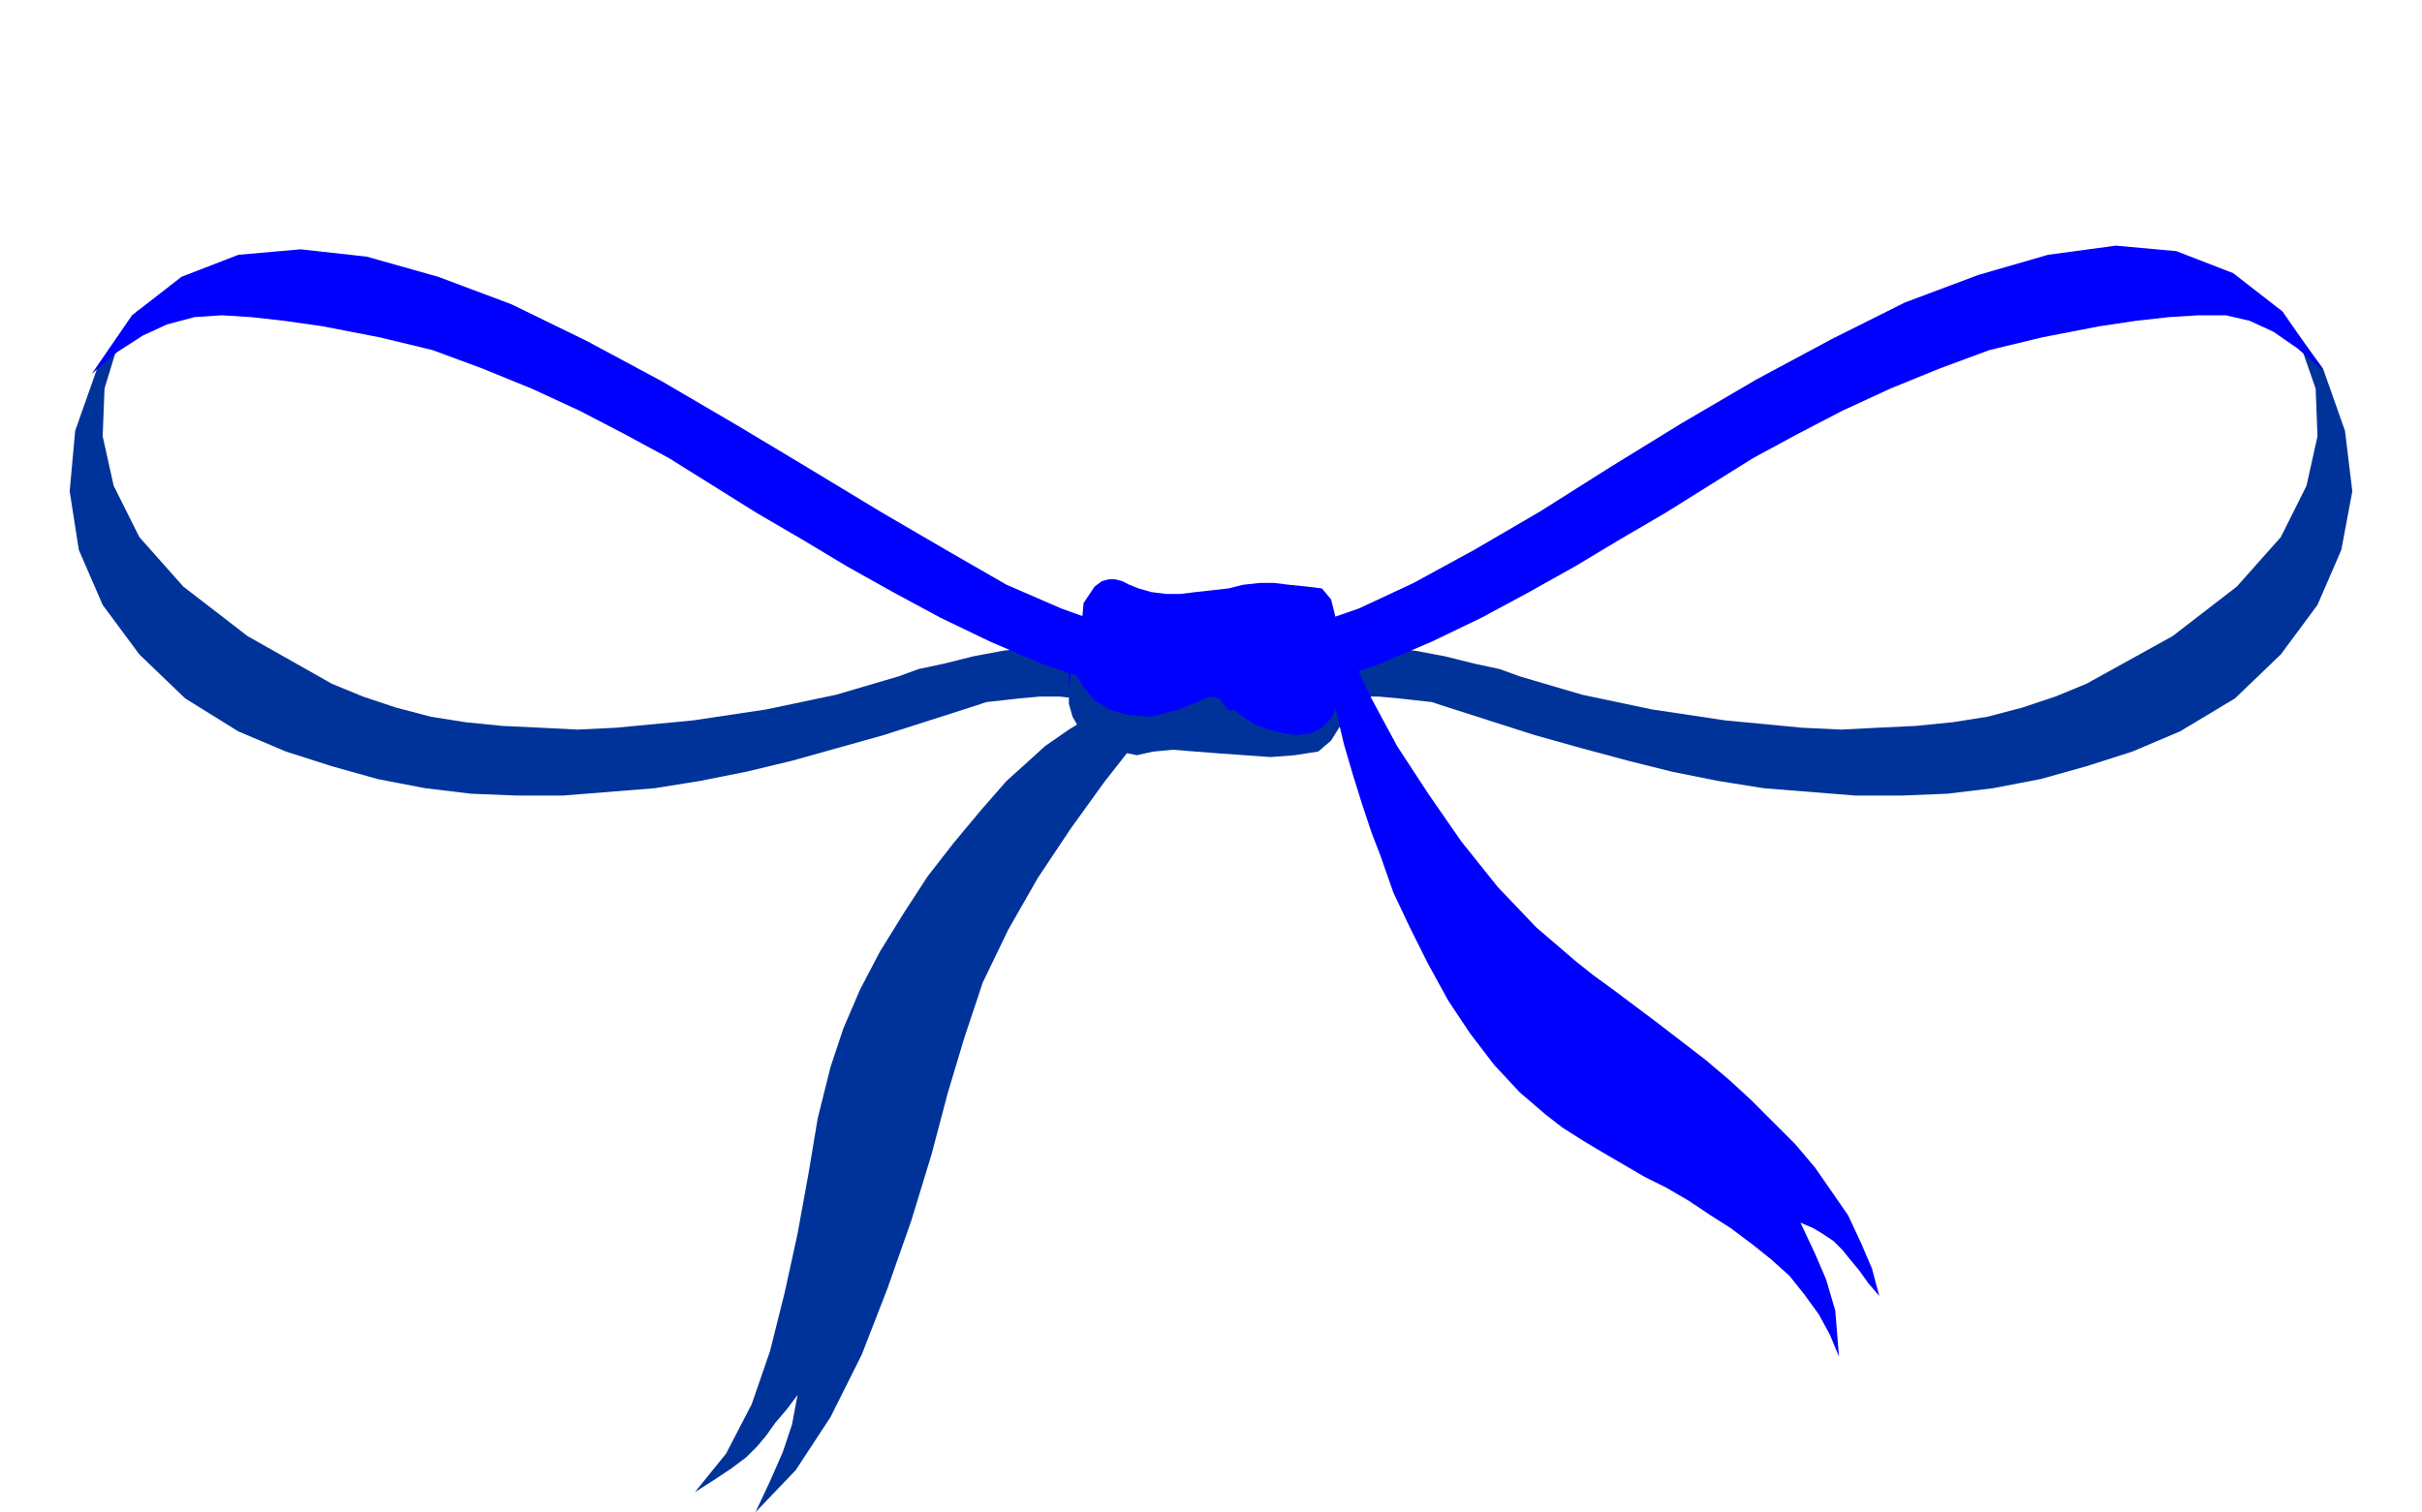
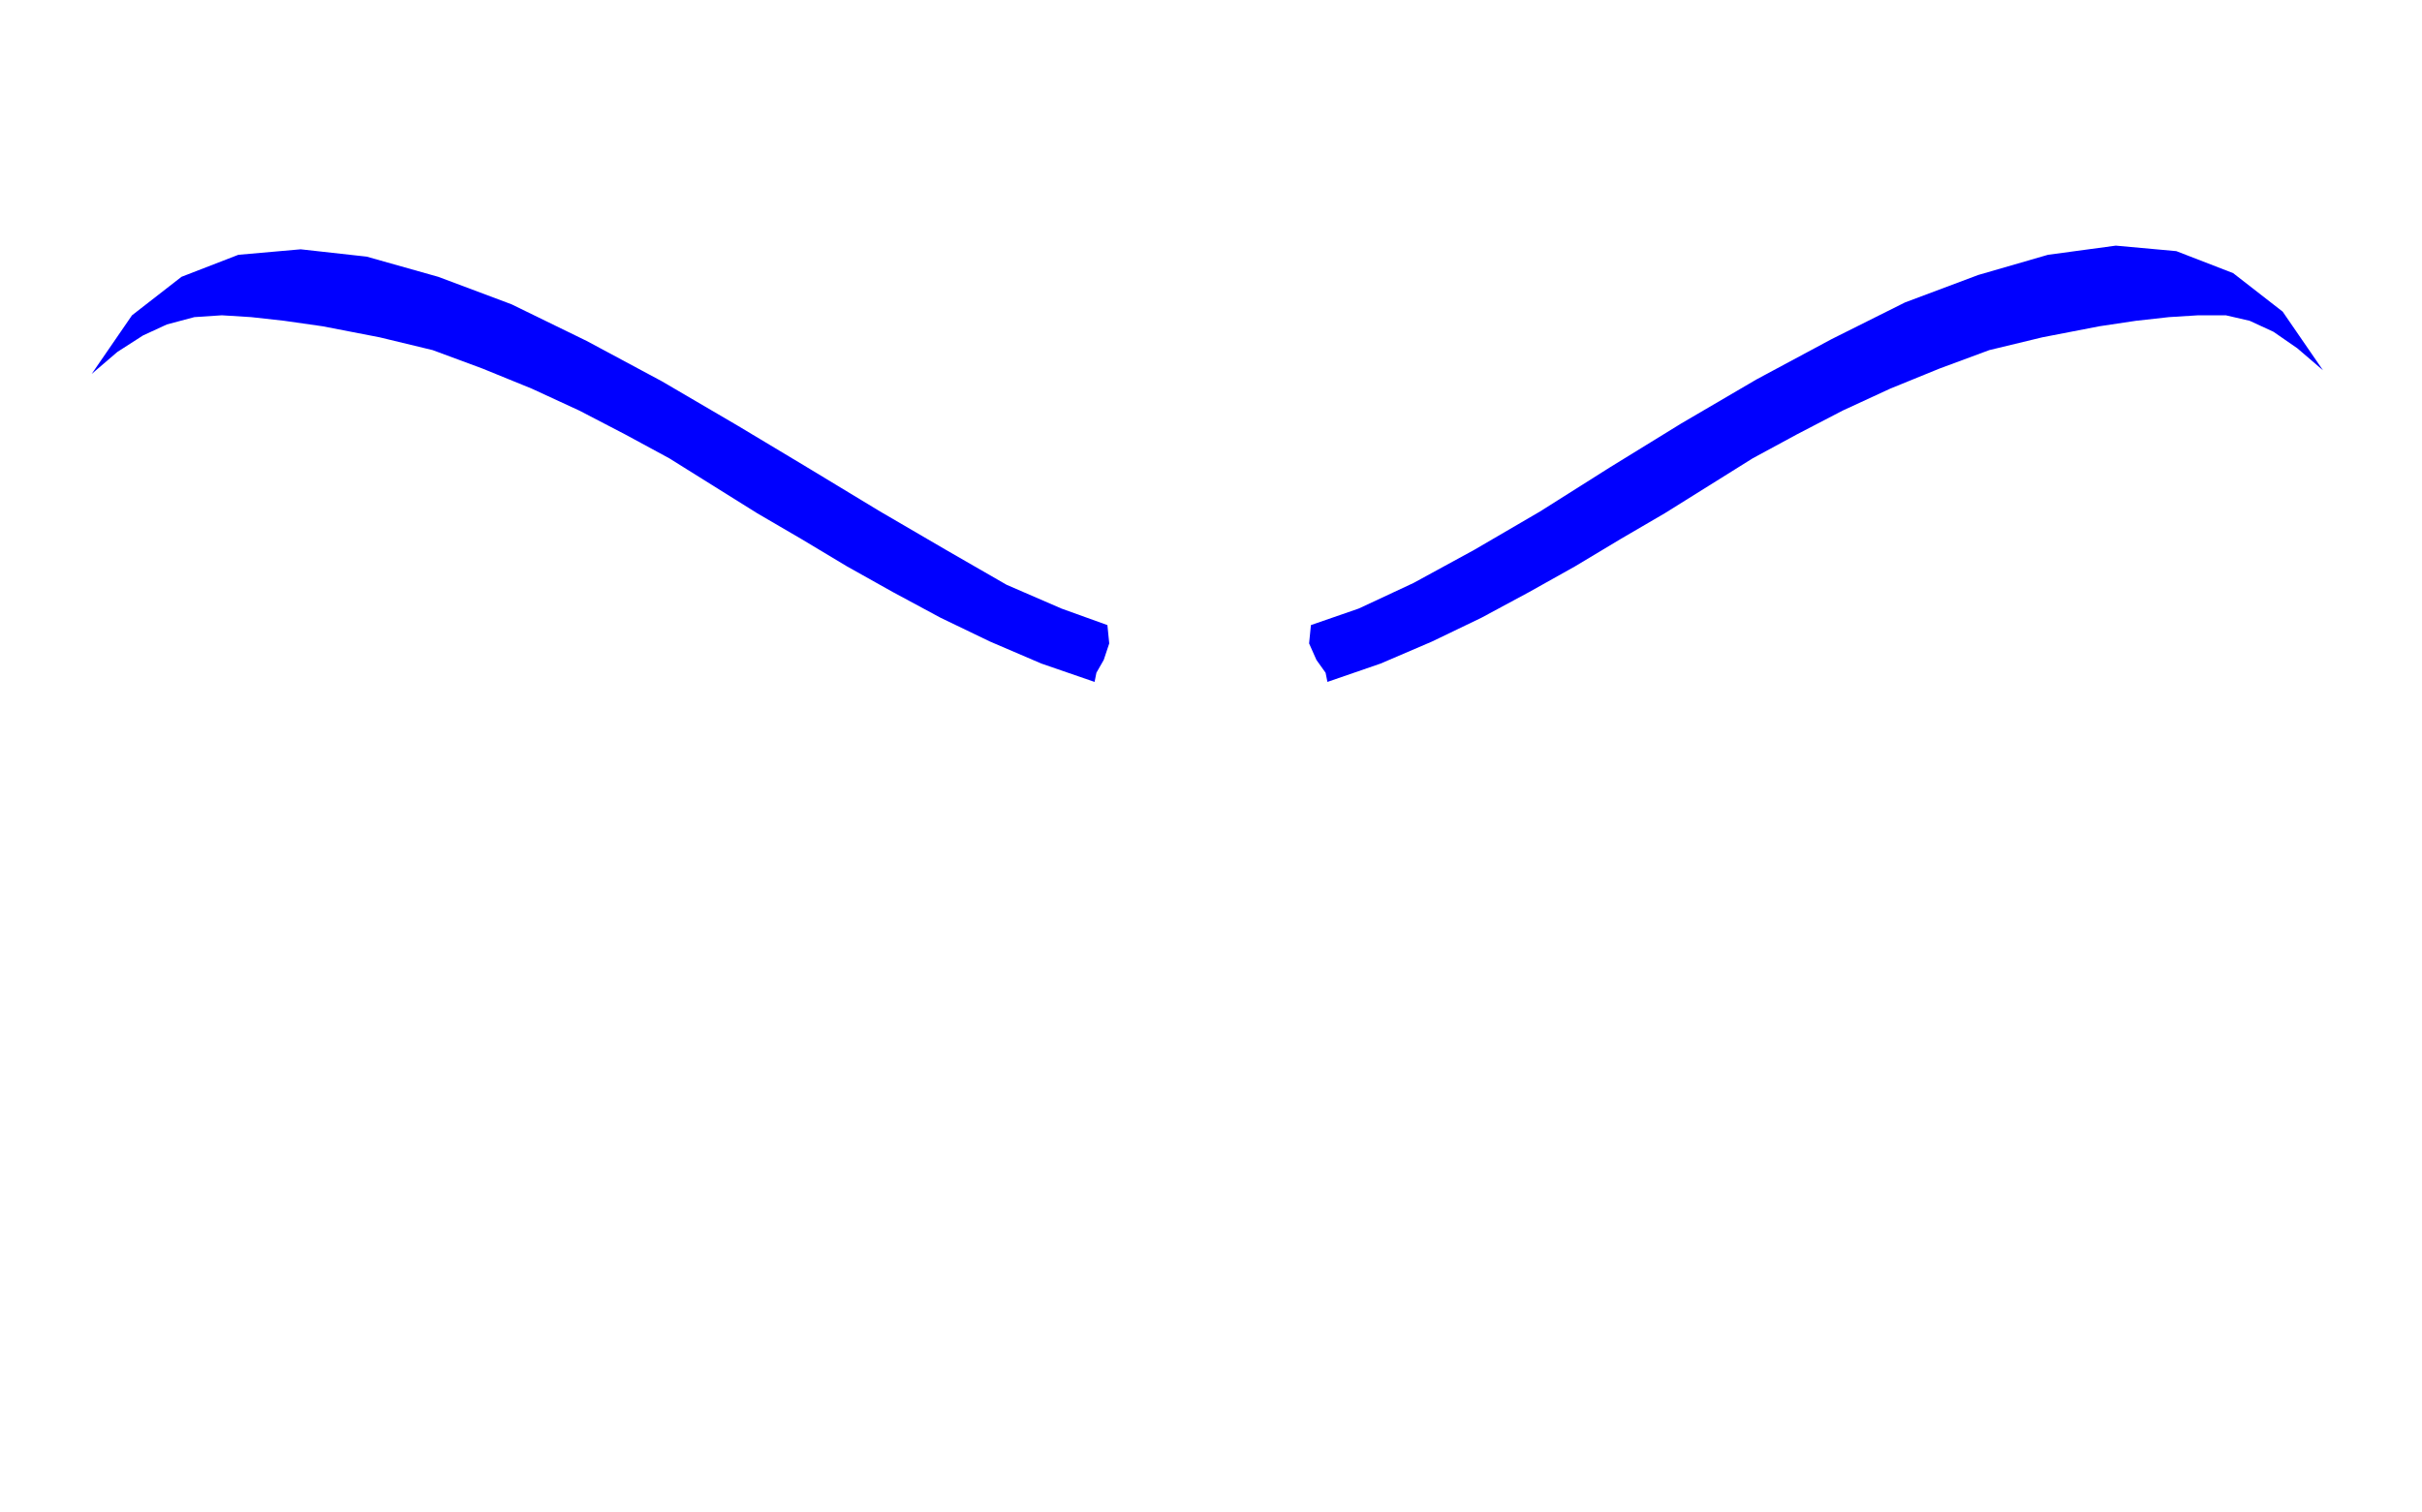
<svg xmlns="http://www.w3.org/2000/svg" width="1.321in" height="79.2" fill-rule="evenodd" stroke-linecap="round" preserveAspectRatio="none" viewBox="0 0 1321 825">
  <style>.pen1{stroke:none}.brush2{fill:#039}.brush3{fill:#00f}</style>
-   <path d="m651 368-14 3-14 5-14 6-13 8-13 8-13 9-11 10-10 9-14 16-15 18-14 18-13 20-13 21-11 21-9 21-7 21-7 28-5 30-6 33-7 32-8 32-10 29-14 27-17 21 11-7 9-6 8-6 6-6 5-6 5-7 6-7 6-8-3 16-5 15-7 16-8 17 22-23 19-29 17-34 14-36 13-37 11-36 9-34 9-30 10-30 14-29 16-28 18-27 18-25 18-23 16-20 15-16zm-49 17-6-3-9-1-9-1h-11l-11 1-9 1-9 1-6 2-25 8-25 8-25 7-25 7-25 6-25 5-25 4-25 2-25 2h-25l-25-1-25-3-26-5-25-7-25-8-26-11-29-18-25-24-20-27-13-30-5-32 3-33 12-34 23-33-12 21-7 23-1 26 6 27 14 28 24 27 35 27 46 26 17 7 18 6 19 5 19 3 20 2 21 1 20 1 21-1 21-2 21-2 20-3 20-3 19-4 19-4 17-5 17-5 11-4 14-3 16-4 16-3 16-2 15-2h14l11 2 1 5v7l-1 10-1 10zm115 0 6-3 9-1 9-1h11l11 1 9 1 9 1 6 2 25 8 25 8 25 7 26 7 24 6 25 5 25 4 25 2 25 2h25l25-1 25-3 26-5 25-7 25-8 26-11 30-18 25-24 20-27 13-30 6-32-4-33-12-34-24-33 12 21 8 23 1 26-6 27-14 28-24 27-35 27-47 26-17 7-18 6-19 5-19 3-20 2-21 1-20 1-21-1-21-2-21-2-20-3-20-3-19-4-19-4-17-5-17-5-11-4-14-3-16-4-16-3-16-2-15-2h-14l-11 2-1 5v7l1 10 1 10z" class="pen1 brush2" />
-   <path d="m597 320 4-3 4-1h3l4 1 4 2 5 2 7 2 8 1h8l8-1 9-1 9-1 8-2 9-1h8l8 1 10 1 8 1 5 6 3 12 3 14 3 13v13l-4 13-2 4-3 6-4 4-3 3-10 2-11 1-12-1-11-1-12-1-12-1h-11l-10 1-5 1h-10l-4-1-4-1-4-2-4-2-3-2-3-3-3-4-2-4-1-4-3-6-1-8v-7l3-6 4-9v-11l1-11 6-9z" class="pen1 brush3" />
-   <path d="m586 360 1 8 4 7 6 7 8 5 10 3 13 1 15-4 17-7 5 1 3 4 3 3 2-1 5 4 6 4 8 3 8 2 7 1 8-1 6-3 5-5 2-4 2-5 2-4 4-2-2 10-3 9-5 8-7 6-13 2-13 1-14-1-14-1-13-1-12-1-11 1-9 2-14-3-10-5-7-6-4-7-2-7v-8l1-8 2-8z" class="pen1 brush2" />
  <path d="m597 372 1-5 4-7 3-9-1-10-25-9-30-13-33-19-36-21-38-23-40-24-41-24-41-22-41-20-40-15-39-11-36-4-34 3-31 12-27 21-22 32 14-12 14-9 13-6 15-4 15-1 16 1 18 2 21 3 31 6 29 7 27 10 27 11 26 12 25 13 24 13 24 15 24 15 24 14 25 15 25 14 26 14 27 13 28 12 29 10zm127 0-1-5-5-7-4-9 1-10 26-9 30-14 33-18 36-21 38-24 39-24 41-24 41-22 40-20 40-15 38-11 37-5 33 3 31 12 27 21 22 32-14-12-13-9-13-6-13-3h-15l-16 1-18 2-20 3-31 6-29 7-27 10-27 11-26 12-25 13-24 13-24 15-24 15-24 14-25 15-25 14-26 14-27 13-28 12-29 10z" class="pen1 brush3" />
-   <path d="m729 339-3 16 1 17 2 17 4 17 5 17 5 16 5 15 5 13 7 20 9 19 10 20 11 20 12 18 13 17 14 15 14 12 9 7 11 7 10 6 12 7 12 7 12 6 12 7 12 8 11 7 12 9 10 8 10 9 8 10 8 11 6 11 5 12-2-25-5-17-6-14-8-17 7 3 5 3 6 4 5 5 4 5 5 6 5 7 6 7-4-15-6-14-7-15-9-13-9-13-11-13-12-12-12-12-12-11-13-11-13-10-13-10-12-9-12-9-11-8-10-8-21-18-21-22-20-25-18-26-17-26-14-26-11-23-8-19z" class="pen1 brush3" />
</svg>